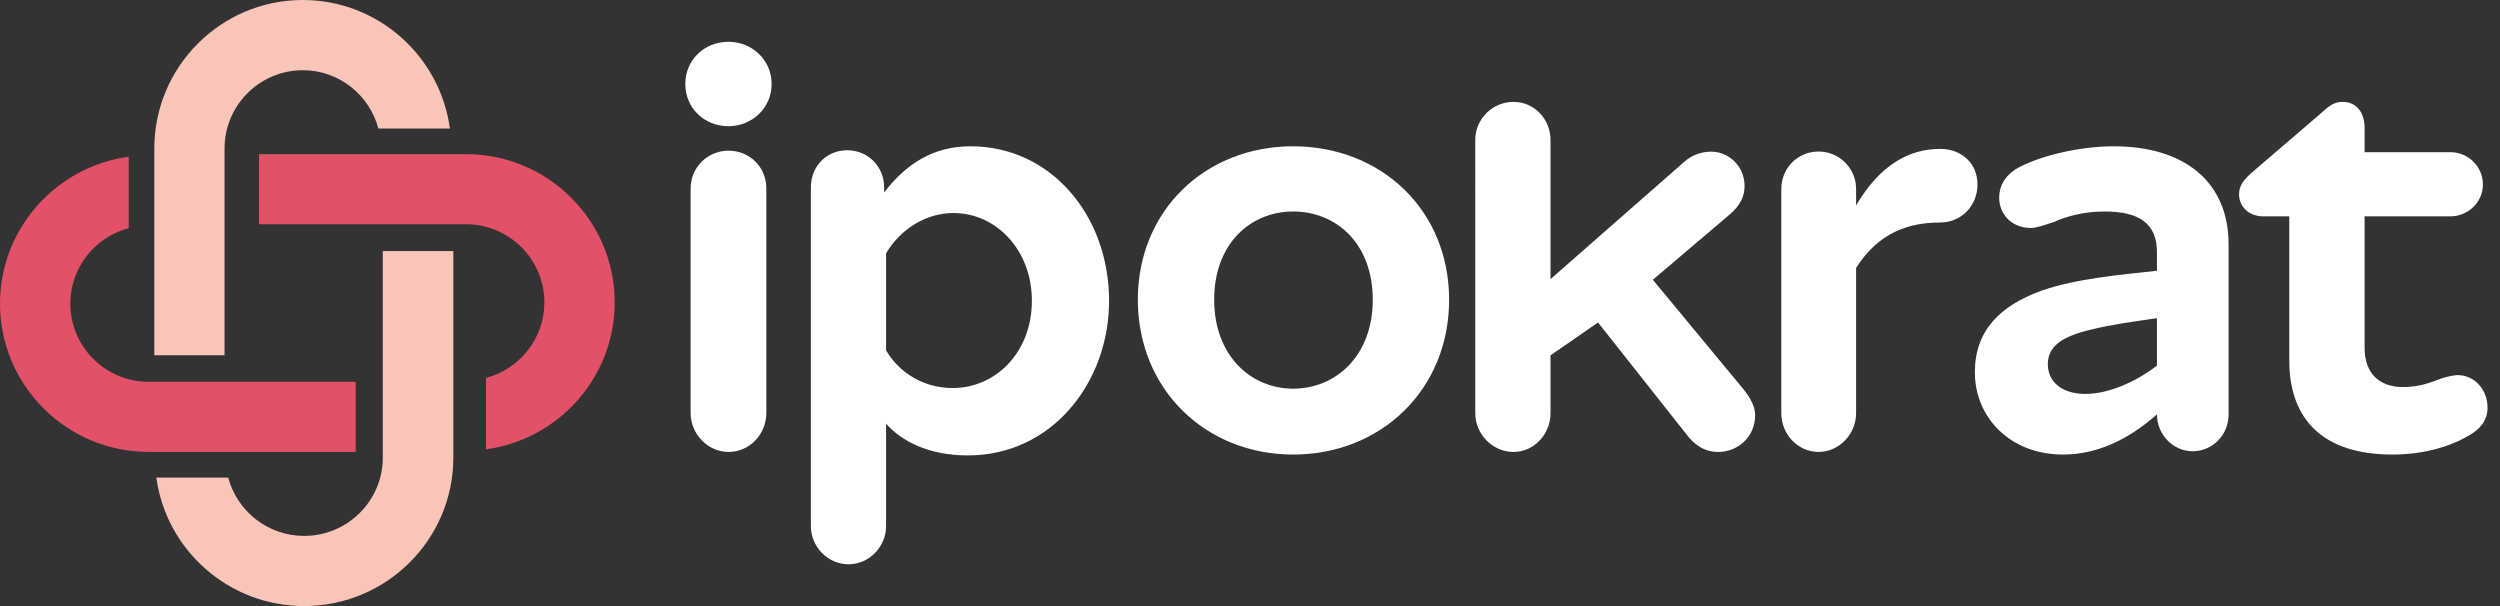
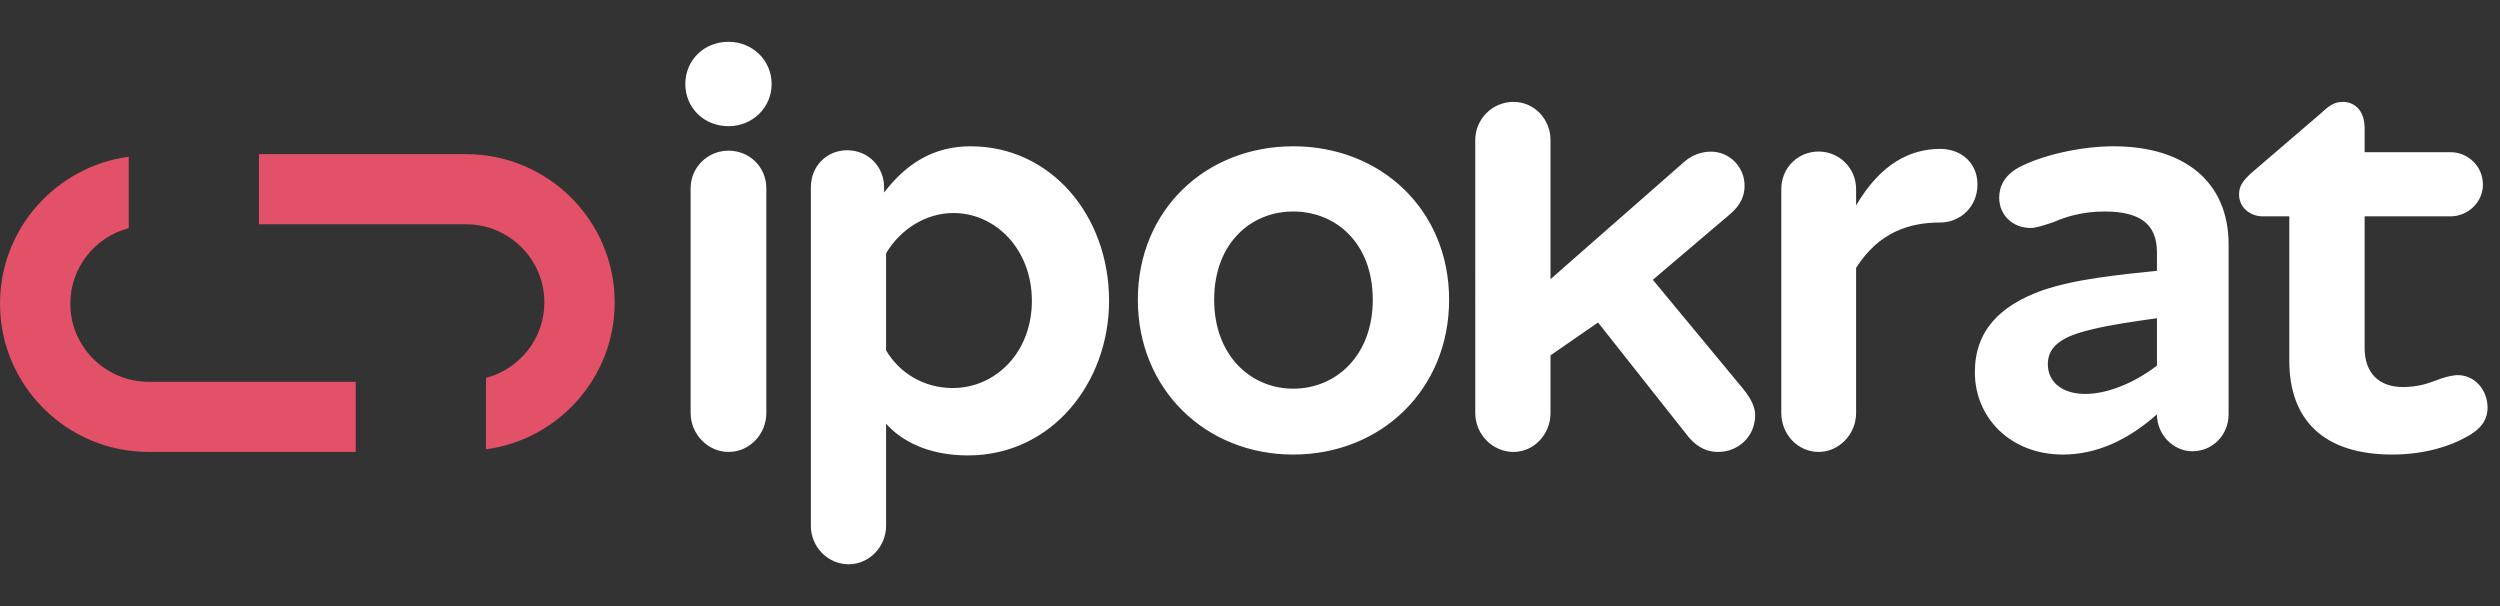
<svg xmlns="http://www.w3.org/2000/svg" width="132" height="32" viewBox="0 0 132 32">
  <rect x="0" y="0" width="132" height="32" fill="#333333" stroke="none" />
  <g fill="none" fill-rule="evenodd">
    <path fill="#FFF" d="M51.244,7.724 C55.493,7.724 58.559,11.386 58.559,15.885 C58.559,20.174 55.563,24.046 51.104,24.046 C49.014,24.046 47.586,23.279 46.785,22.371 L46.785,27.77 C46.785,28.851 45.914,29.793 44.8,29.793 C43.72,29.793 42.814,28.886 42.814,27.77 L42.814,9.887 C42.814,8.77 43.65,7.934 44.73,7.934 C45.845,7.934 46.681,8.805 46.681,9.887 L46.681,10.165 C47.83,8.666 49.258,7.724 51.244,7.724 Z M68.278,7.724 C72.934,7.724 76.513,11.097 76.513,15.827 C76.513,20.557 72.934,24 68.278,24 C63.657,24 60.078,20.557 60.078,15.827 C60.078,11.097 63.657,7.724 68.278,7.724 Z M111.596,7.724 C115.345,7.724 117.67,9.602 117.67,12.906 L117.67,21.878 C117.67,22.956 116.837,23.826 115.761,23.826 C114.755,23.826 113.887,22.956 113.887,21.878 C112.36,23.235 110.694,24 108.924,24 C106.147,24 104.273,22.052 104.273,19.653 C104.273,17.462 105.593,16.14 107.813,15.34 C109.618,14.715 111.944,14.506 113.887,14.297 L113.887,13.323 C113.887,11.793 112.95,11.167 111.11,11.167 C109.965,11.167 109.063,11.445 108.438,11.724 C107.917,11.898 107.501,12.037 107.223,12.037 C106.251,12.037 105.557,11.341 105.557,10.437 C105.557,9.846 105.835,9.254 106.599,8.837 C107.778,8.211 109.826,7.724 111.596,7.724 Z M123.701,5.379 C124.294,5.379 124.852,5.799 124.852,6.777 L124.852,8.035 L129.388,8.035 C130.296,8.035 131.098,8.768 131.098,9.746 C131.098,10.689 130.296,11.423 129.388,11.423 L124.852,11.423 L124.852,18.376 C124.852,19.703 125.62,20.436 126.876,20.436 C127.609,20.436 128.167,20.262 128.62,20.087 C128.97,19.948 129.318,19.843 129.702,19.807 C130.679,19.773 131.343,20.612 131.343,21.519 C131.343,22.253 130.889,22.742 130.122,23.126 C129.423,23.511 128.097,24 126.318,24 C122.654,24 120.875,22.148 120.875,19.039 L120.875,11.423 L119.479,11.423 C118.78,11.423 118.222,10.934 118.222,10.27 C118.222,9.851 118.396,9.571 118.85,9.152 L122.514,6.008 C122.933,5.623 123.212,5.379 123.701,5.379 Z M38.464,7.955 C39.586,7.955 40.462,8.826 40.462,9.939 L40.462,21.809 C40.462,22.923 39.586,23.862 38.464,23.862 C37.377,23.862 36.465,22.923 36.465,21.809 L36.465,9.939 C36.465,8.826 37.377,7.955 38.464,7.955 Z M79.916,5.379 C80.996,5.379 81.867,6.282 81.867,7.391 L81.867,14.738 L88.908,8.562 C89.326,8.181 89.849,8.007 90.337,8.007 C91.312,8.007 92.114,8.805 92.114,9.811 C92.114,10.297 91.94,10.818 91.312,11.338 L87.27,14.772 L92.009,20.496 C92.498,21.086 92.672,21.538 92.672,21.919 C92.672,23.064 91.766,23.862 90.72,23.862 C90.023,23.862 89.465,23.515 89.012,22.891 L84.377,17.028 L81.867,18.762 L81.867,21.815 C81.867,22.925 80.996,23.862 79.916,23.862 C78.801,23.862 77.895,22.925 77.895,21.815 L77.894,7.391 C77.894,6.282 78.8,5.379 79.916,5.379 Z M102.437,7.862 C103.615,7.862 104.411,8.661 104.411,9.736 C104.411,10.916 103.511,11.749 102.437,11.749 C100.843,11.749 99.215,12.235 98.002,14.144 L98.002,21.815 C98.002,22.925 97.102,23.862 96.027,23.862 C94.919,23.862 94.053,22.925 94.053,21.815 L94.053,9.979 C94.053,8.869 94.919,8.001 96.027,8.001 C97.102,8.001 98.002,8.869 98.002,9.979 L98.002,10.847 C99.284,8.661 100.843,7.862 102.437,7.862 Z M113.887,16.801 C112.672,16.975 111.423,17.149 110.451,17.392 C108.785,17.775 108.126,18.331 108.126,19.235 C108.126,20.175 108.889,20.8 110.104,20.8 C111.284,20.8 112.707,20.209 113.887,19.305 L113.887,16.801 Z M68.278,11.167 C66.054,11.167 64.108,12.836 64.108,15.827 C64.108,18.783 66.054,20.522 68.278,20.522 C70.537,20.522 72.482,18.783 72.482,15.827 C72.482,12.836 70.537,11.167 68.278,11.167 Z M50.338,11.247 C48.91,11.247 47.551,12.083 46.785,13.374 L46.785,18.5 C47.482,19.686 48.771,20.488 50.303,20.488 C52.568,20.488 54.483,18.605 54.483,15.885 C54.483,13.164 52.568,11.247 50.338,11.247 Z M38.464,2.207 C39.726,2.207 40.742,3.182 40.742,4.435 C40.742,5.688 39.726,6.663 38.464,6.663 C37.167,6.663 36.185,5.688 36.185,4.435 C36.185,3.182 37.167,2.207 38.464,2.207 Z" />
-     <path fill="#F9C5B8" d="M11.856 18.759L11.856 7.84C11.856 5.561 13.71 3.708 15.988 3.708 17.902 3.708 19.511 5.018 19.978 6.787L23.755 6.787C23.239 2.96 19.953 8.70414851e-14 15.988 8.70414851e-14 11.665 8.70414851e-14 8.148 3.517 8.148 7.84L8.148 18.759 11.856 18.759zM20.211 13.256L20.211 24.166C20.211 26.442 18.349 28.295 16.06 28.295 14.136 28.295 12.519 26.986 12.05 25.218L8.255 25.218C8.774 29.042 12.075 32 16.06 32 20.403 32 23.936 28.485 23.936 24.166L23.936 13.256 20.211 13.256z" />
    <path fill="#E25167" d="M18.783 20.159L7.85 20.159C5.569 20.159 3.713 18.308 3.713 16.033 3.713 14.121 5.024 12.514 6.796 12.047L6.796 8.276C2.964 8.792 2.0783375e-13 12.072 2.0783375e-13 16.033 2.0783375e-13 20.35 3.521 23.862 7.85 23.862L18.783 23.862 18.783 20.159zM24.606 8.138L13.673 8.138 13.673 11.841 24.606 11.841C26.887 11.841 28.743 13.692 28.743 15.967 28.743 17.879 27.432 19.486 25.66 19.953L25.66 23.724C29.492 23.208 32.456 19.928 32.456 15.967 32.456 11.65 28.934 8.138 24.606 8.138" />
  </g>
</svg>